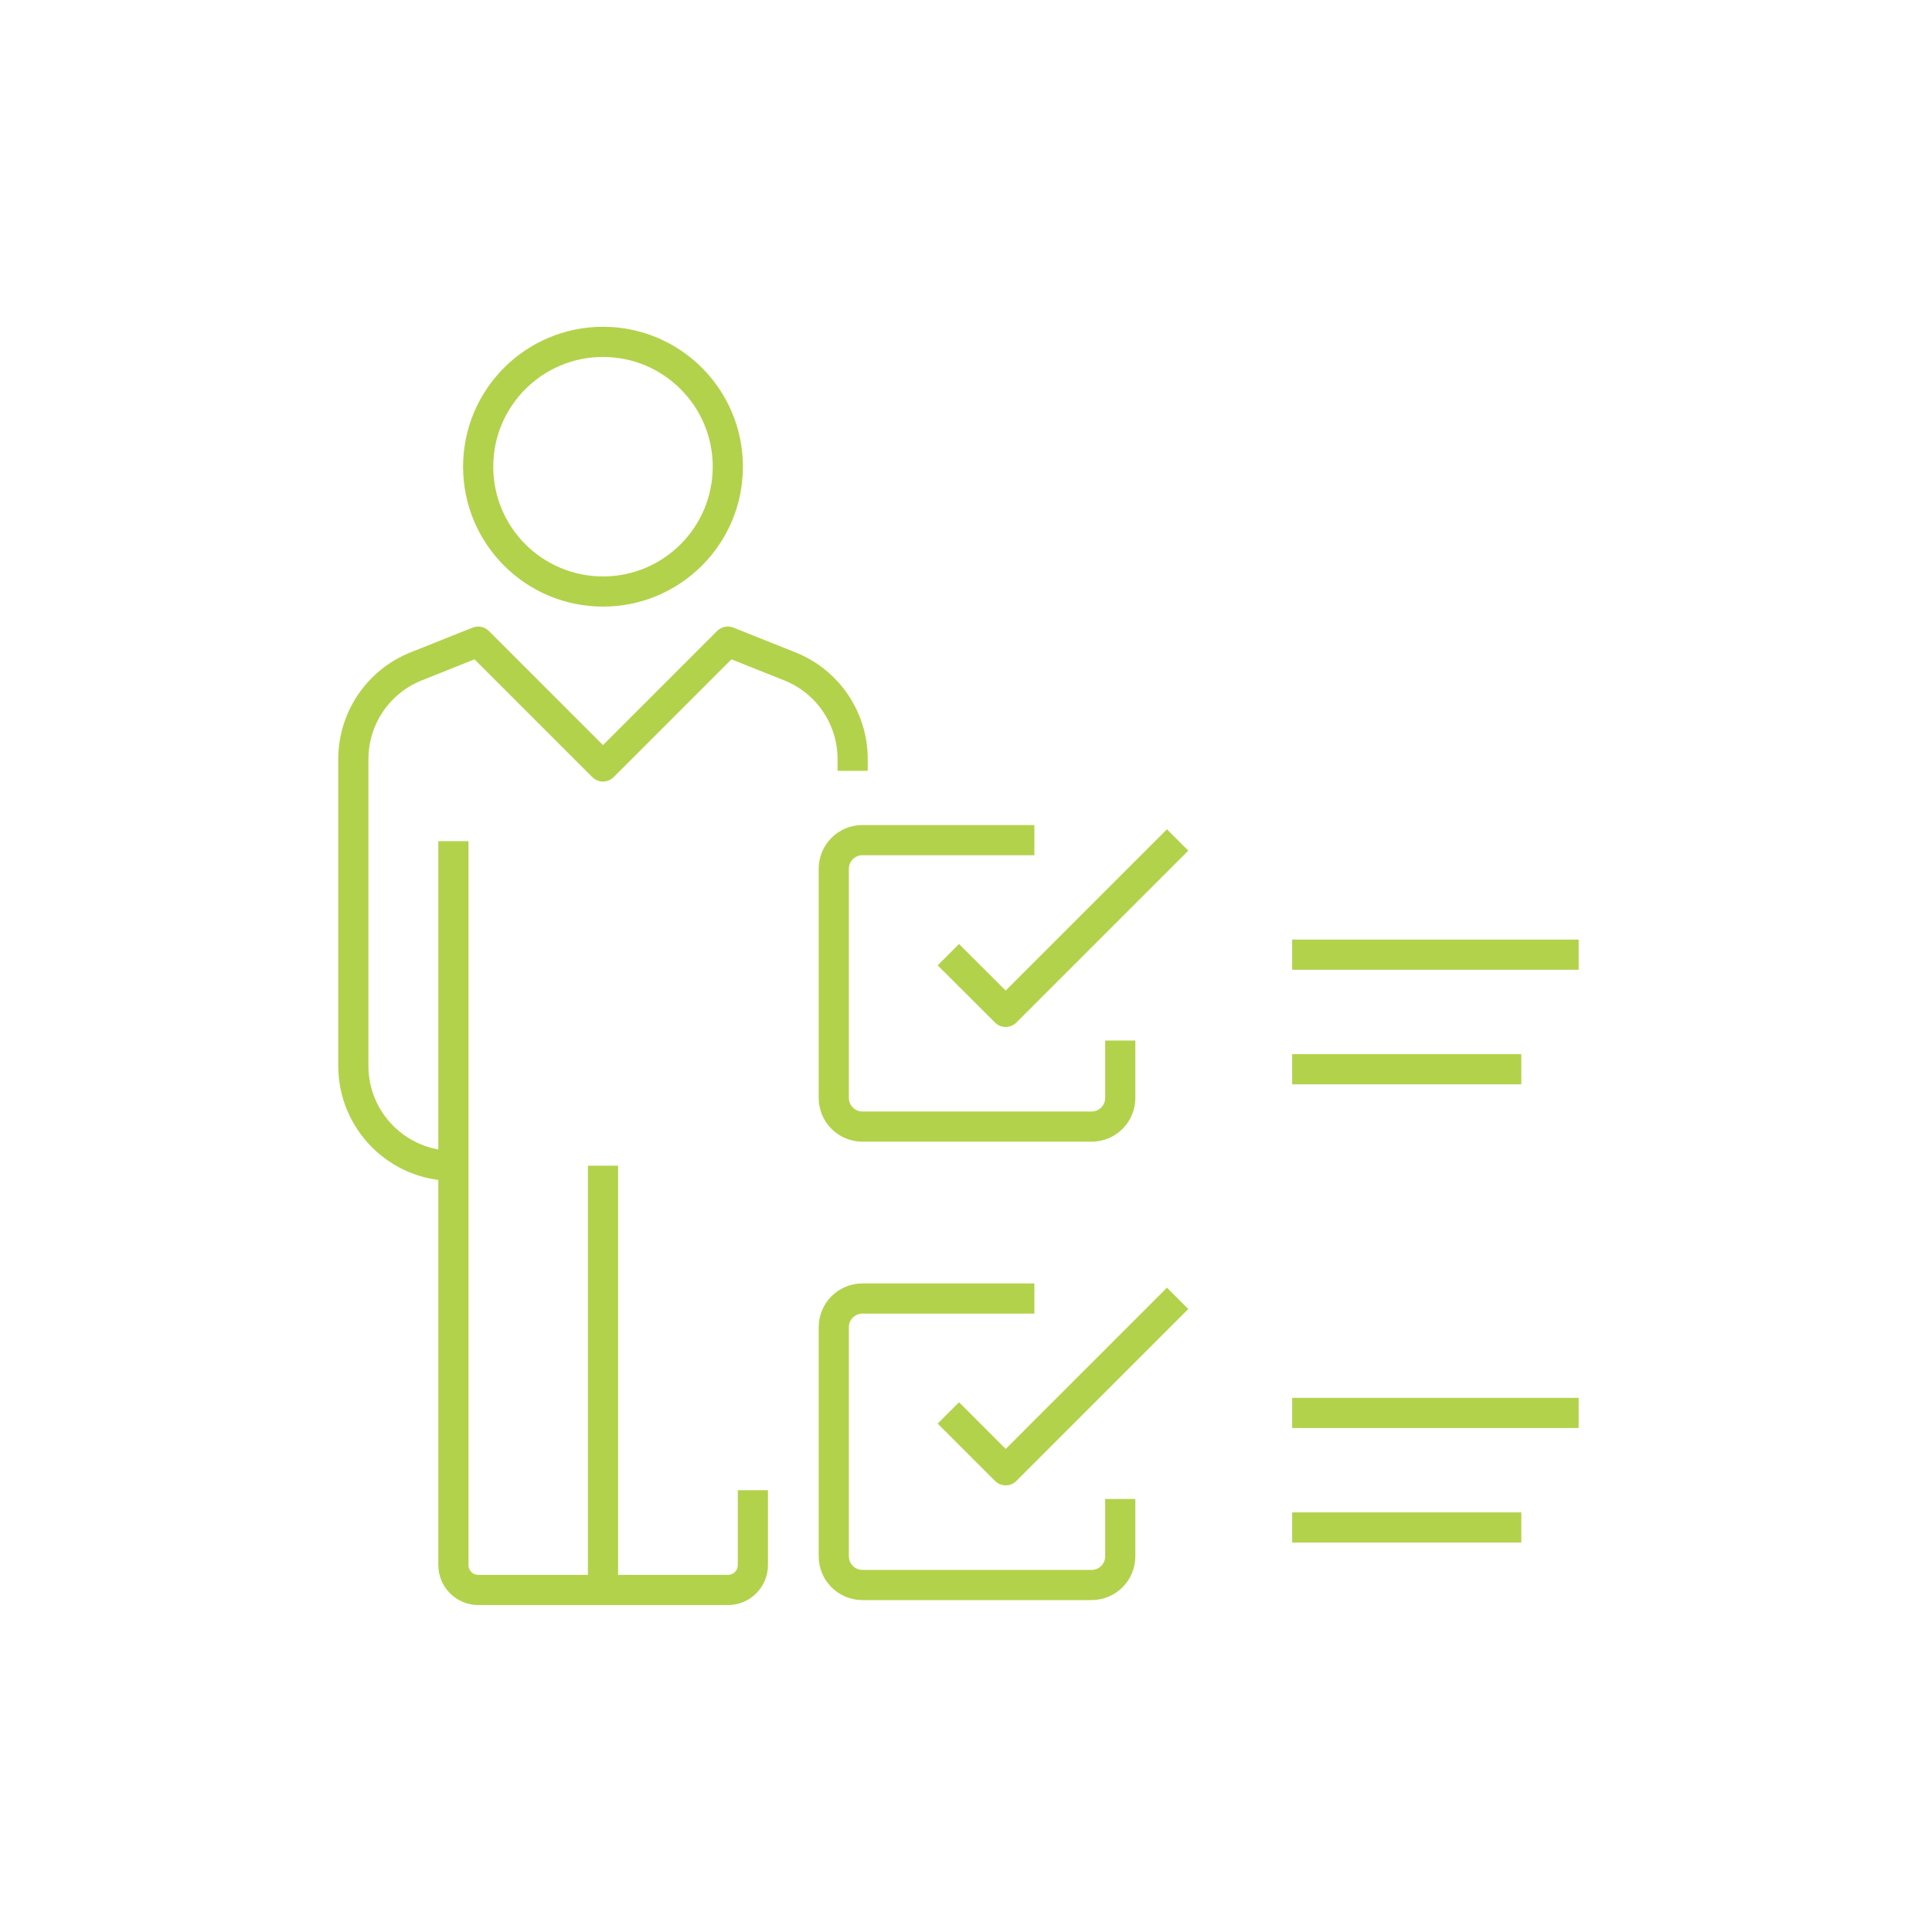
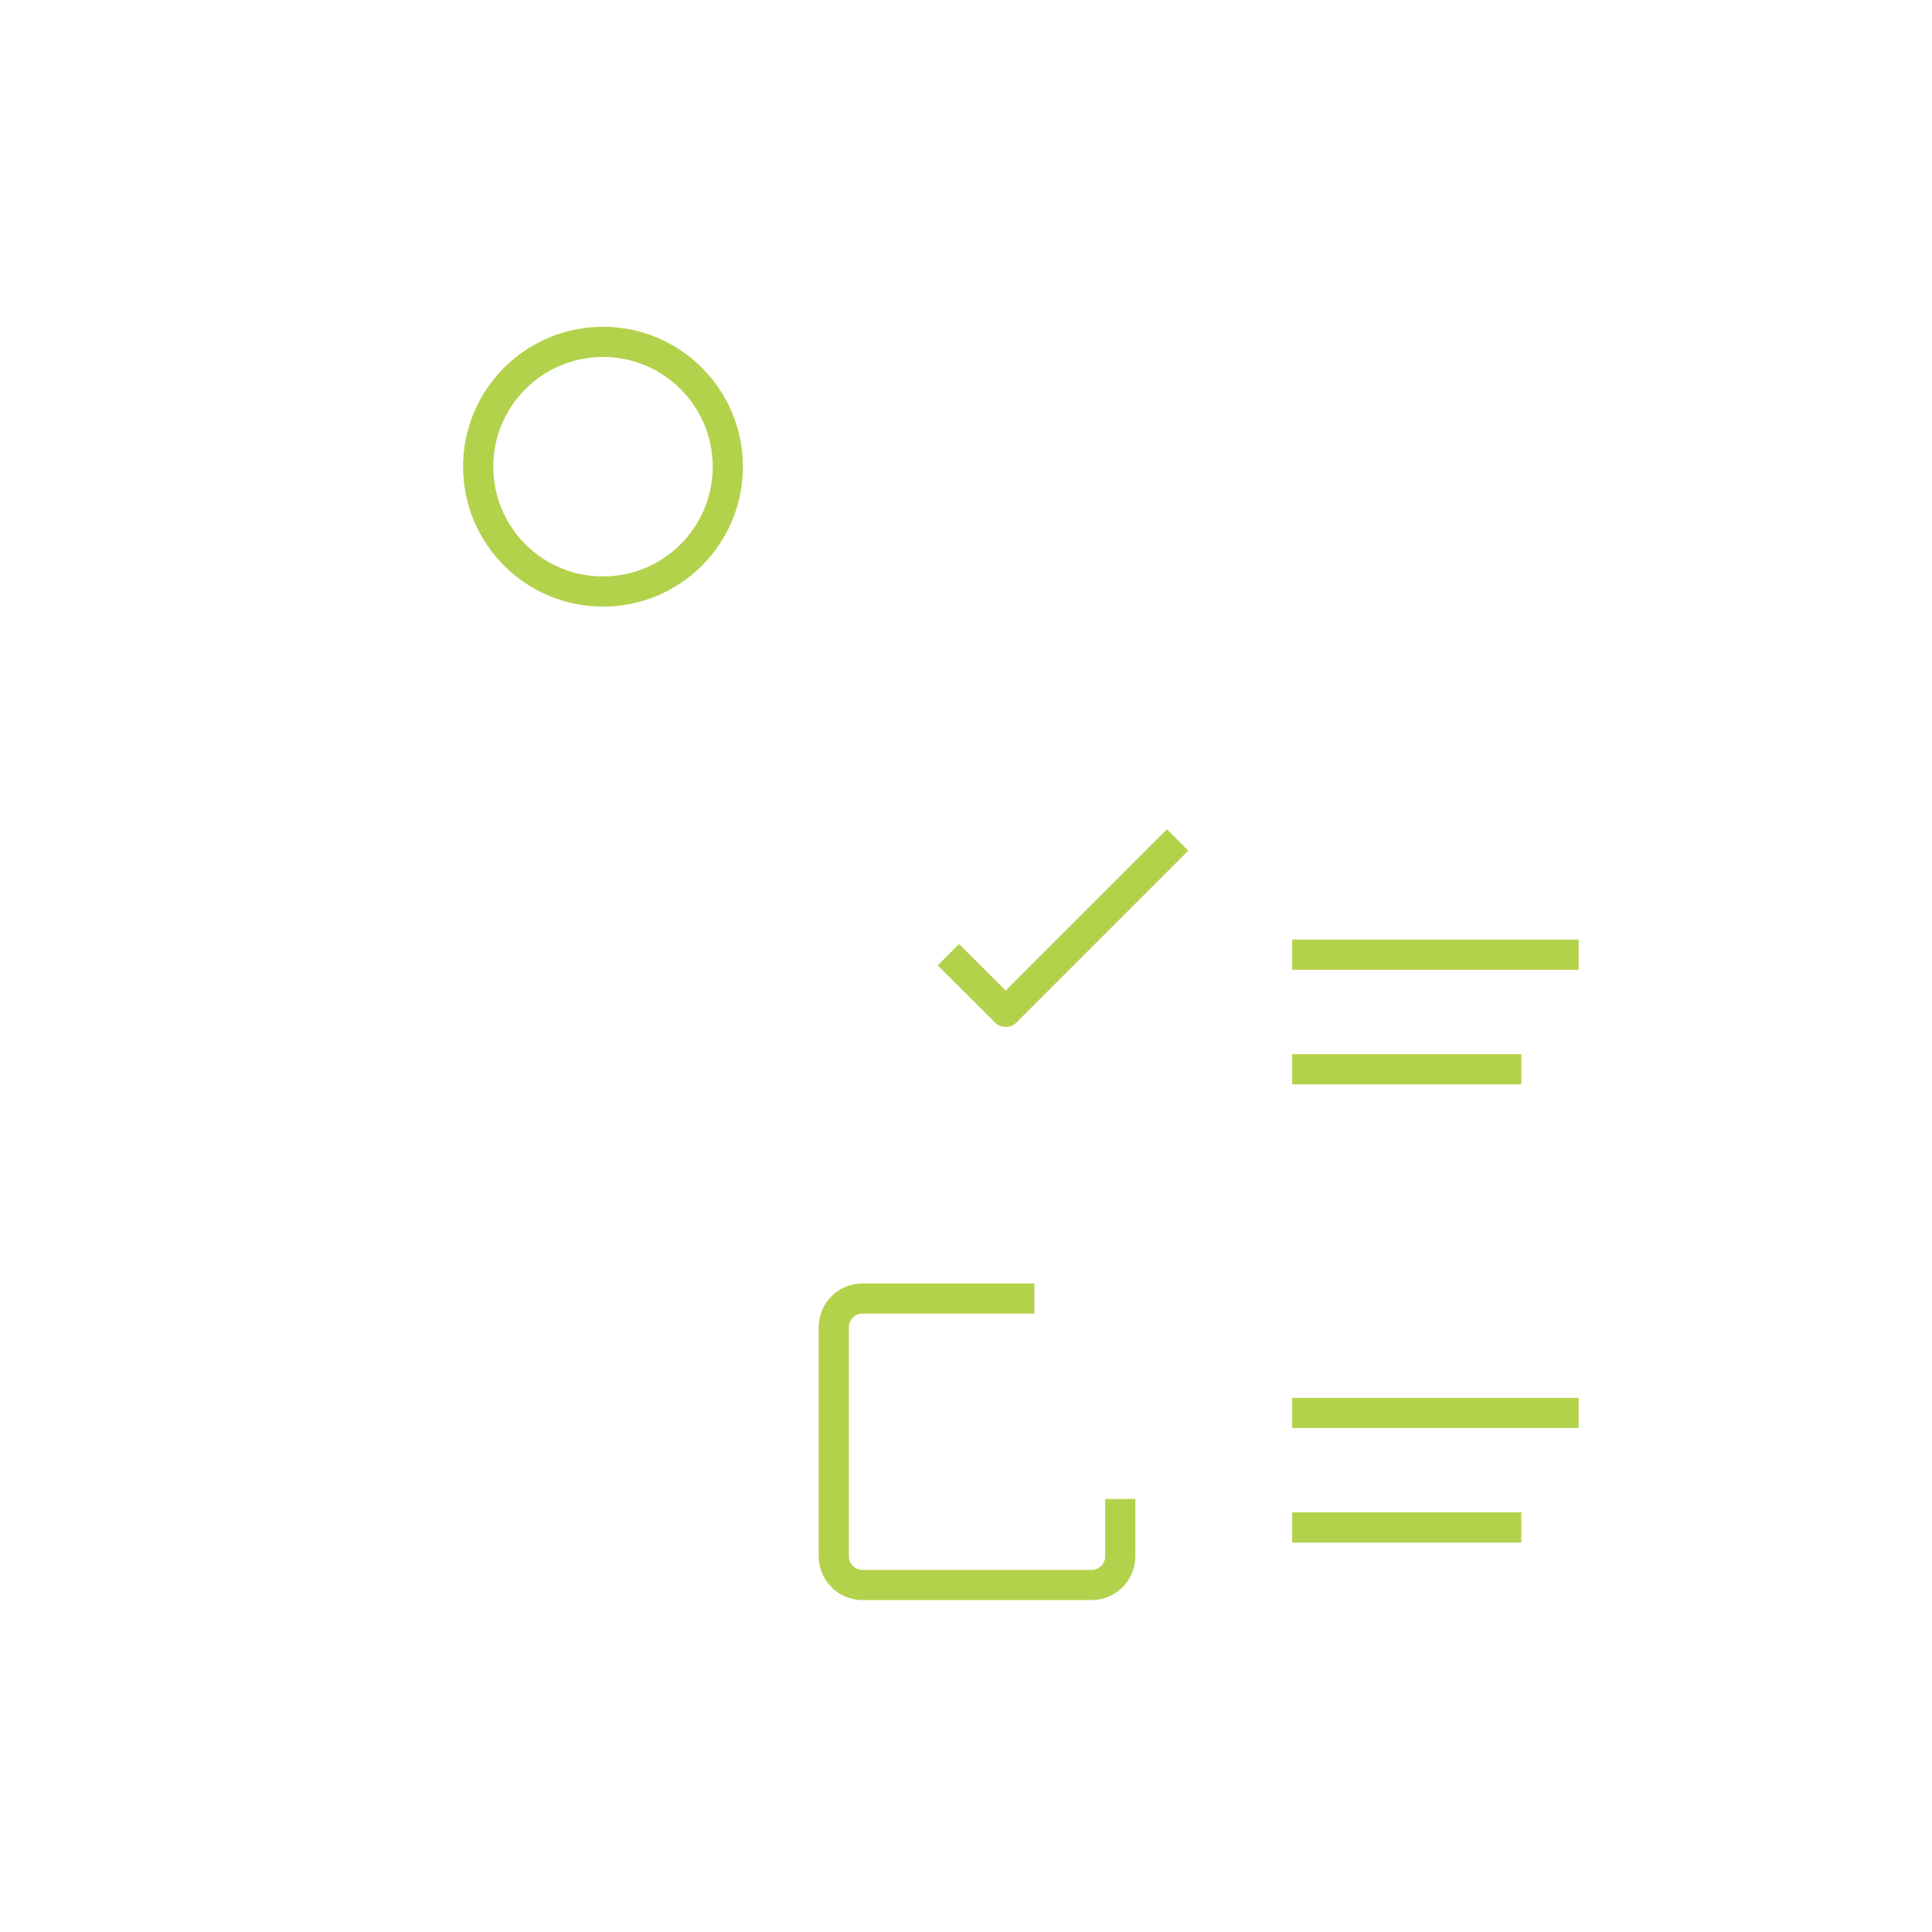
<svg xmlns="http://www.w3.org/2000/svg" id="Layer_1" data-name="Layer 1" viewBox="0 0 128 128">
  <defs>
    <style> .cls-1 { fill: none; stroke: #b3d24b; stroke-linejoin: round; stroke-width: 2px; } </style>
  </defs>
  <g>
    <circle class="cls-1" cx="39.95" cy="30.92" r="8.27" />
-     <path class="cls-1" d="M49.88,98.73v4.96c0,.91-.74,1.65-1.65,1.65h-16.54c-.91,0-1.65-.74-1.65-1.65v-47.96" />
-     <line class="cls-1" x1="39.95" y1="77.23" x2="39.95" y2="105.35" />
-     <path class="cls-1" d="M56.49,51.07v-.78c0-2.71-1.65-5.14-4.16-6.14l-4.11-1.64-8.27,8.27-8.27-8.27-4.11,1.64c-2.51,1-4.16,3.44-4.16,6.14v20.33c0,3.65,2.96,6.62,6.62,6.62" />
  </g>
  <g>
-     <path class="cls-1" d="M74.22,68.94v3.8c0,1.05-.85,1.9-1.9,1.9h-15.18c-1.05,0-1.9-.85-1.9-1.9v-15.18c0-1.05.85-1.9,1.9-1.9h11.39" />
    <polyline class="cls-1" points="78.02 55.65 74.22 59.45 66.63 67.04 62.83 63.25" />
    <line class="cls-1" x1="85.61" y1="63.25" x2="104.59" y2="63.25" />
    <line class="cls-1" x1="100.79" y1="70.84" x2="85.61" y2="70.84" />
    <path class="cls-1" d="M74.22,99.31v3.8c0,1.05-.85,1.9-1.9,1.9h-15.18c-1.05,0-1.9-.85-1.9-1.9v-15.18c0-1.05.85-1.9,1.9-1.9h11.39" />
-     <polyline class="cls-1" points="78.02 86.02 74.22 89.82 66.63 97.41 62.83 93.61" />
    <line class="cls-1" x1="85.61" y1="93.61" x2="104.59" y2="93.61" />
    <line class="cls-1" x1="100.79" y1="101.2" x2="85.61" y2="101.2" />
  </g>
</svg>